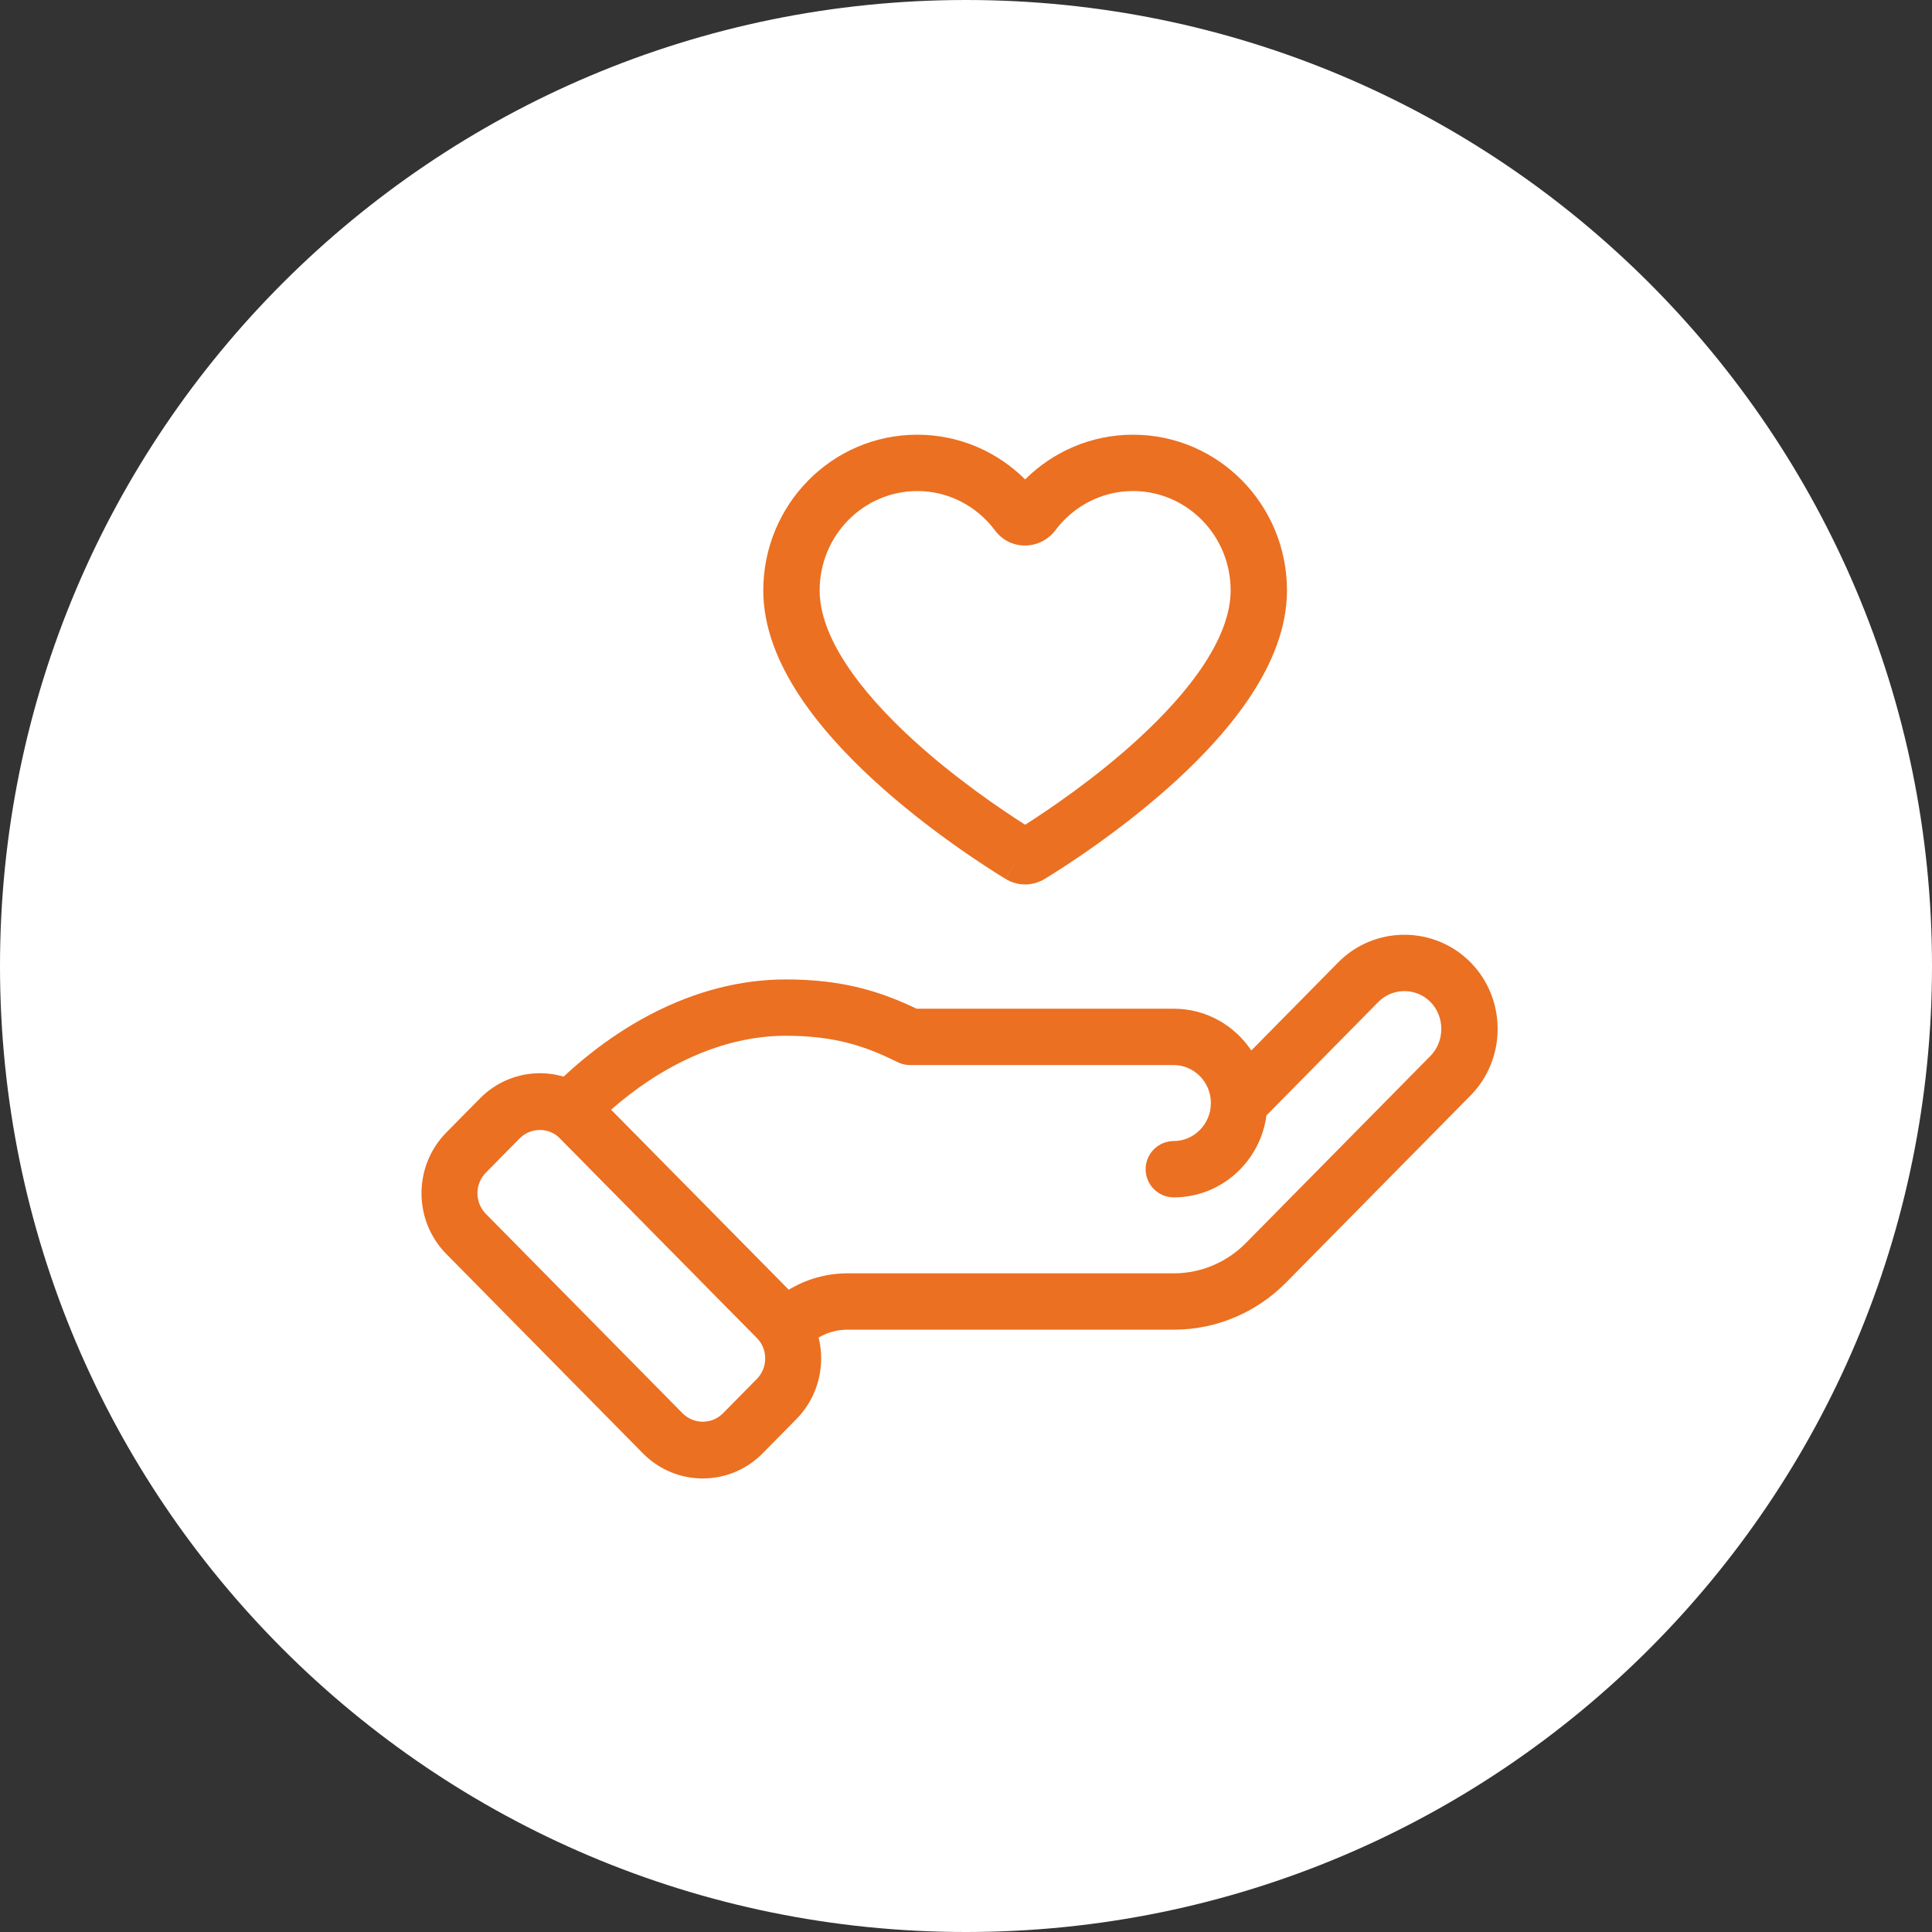
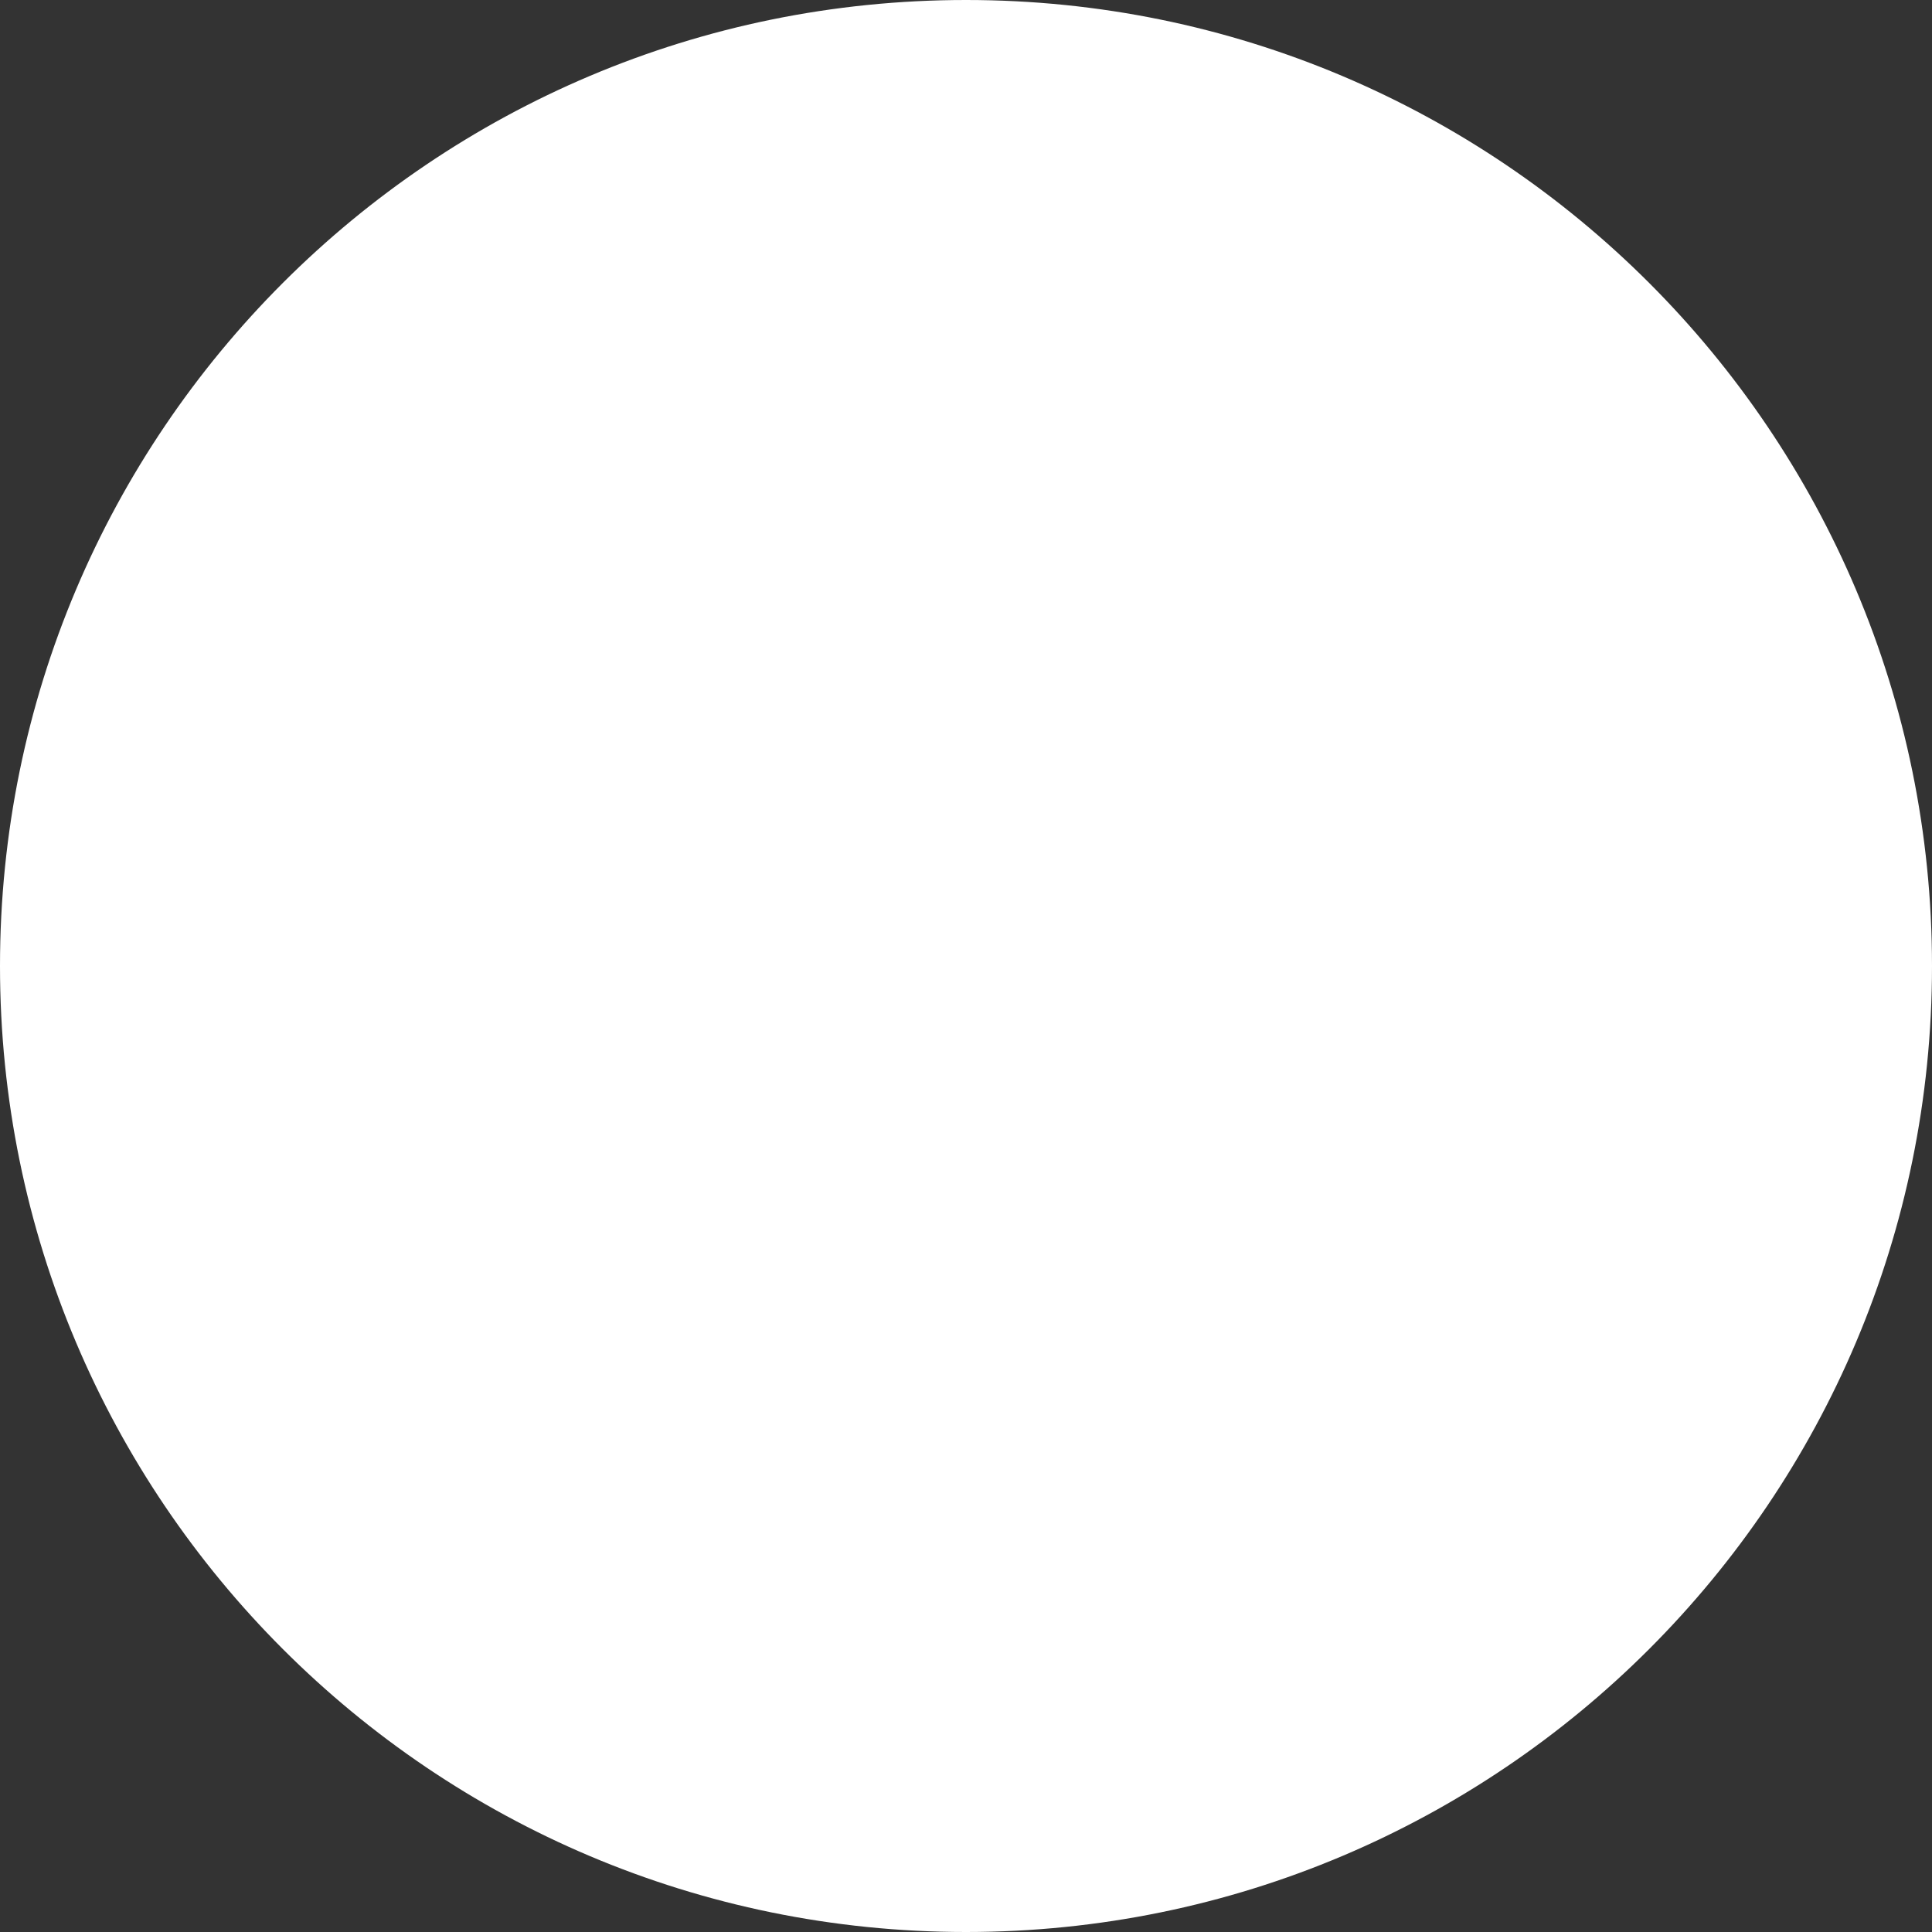
<svg xmlns="http://www.w3.org/2000/svg" width="80" height="80" viewBox="0 0 80 80" fill="none">
  <rect x="0" y="0" width="80" height="80" fill="#333333" stroke="none" />
  <path d="M40 0C17.903 0 0 17.903 0 40C0 62.097 17.903 80 40 80C62.097 80 80 62.097 80 40C80 17.903 62.097 0 40 0Z" fill="white" />
-   <path fill-rule="evenodd" clip-rule="evenodd" d="M59.232 41.489C58.642 40.89 57.664 40.89 57.074 41.489L52.44 46.187C52.191 48.087 50.577 49.581 48.605 49.581C47.961 49.581 47.438 49.059 47.438 48.414C47.438 47.77 47.961 47.248 48.605 47.248C49.433 47.248 50.14 46.554 50.14 45.675C50.14 44.796 49.433 44.102 48.605 44.102H37.684C37.504 44.102 37.326 44.061 37.164 43.98C35.871 43.337 34.606 42.889 32.545 42.889C29.864 42.889 27.332 44.171 25.299 45.954L32.657 53.407C33.368 52.976 34.203 52.726 35.097 52.726H48.605C49.764 52.726 50.825 52.247 51.593 51.467L59.232 43.723C59.831 43.115 59.831 42.096 59.232 41.489ZM51.814 43.499L55.413 39.85C56.917 38.325 59.389 38.325 60.893 39.85C62.388 41.366 62.388 43.845 60.893 45.361L53.255 53.106C52.07 54.307 50.42 55.059 48.605 55.059H35.097C34.432 55.059 33.829 55.332 33.384 55.782C33.165 56.005 32.866 56.13 32.554 56.13C32.242 56.13 31.943 56.005 31.724 55.783L22.8 46.744C22.352 46.29 22.352 45.56 22.8 45.105C25.206 42.666 28.638 40.556 32.545 40.556C34.908 40.556 36.486 41.065 37.954 41.769H48.605C49.946 41.769 51.121 42.459 51.814 43.499Z" fill="#EB7021" />
-   <path fill-rule="evenodd" clip-rule="evenodd" d="M20.119 48.556C19.654 49.028 19.654 49.792 20.119 50.264L28.258 58.516C28.723 58.988 29.477 58.988 29.943 58.516L31.336 57.103C31.802 56.632 31.802 55.867 31.336 55.395L23.197 47.143C22.732 46.672 21.978 46.672 21.513 47.143L20.119 48.556ZM18.481 51.925C17.111 50.536 17.111 48.284 18.481 46.895L19.875 45.482C21.244 44.093 23.466 44.093 24.836 45.482L32.975 53.734C34.345 55.123 34.345 57.375 32.975 58.764L31.581 60.178C30.211 61.567 27.99 61.567 26.62 60.178L18.481 51.925Z" fill="#EB7021" />
-   <path fill-rule="evenodd" clip-rule="evenodd" d="M31.606 24.449C31.606 20.902 34.446 18 37.983 18C39.725 18 41.302 18.711 42.449 19.851C43.596 18.711 45.173 18 46.915 18C50.452 18 53.291 20.902 53.291 24.449C53.291 26.001 52.664 27.475 51.818 28.77C50.968 30.072 49.84 31.279 48.703 32.322C46.429 34.406 43.987 35.949 43.265 36.391L43.262 36.393C42.757 36.7 42.14 36.7 41.636 36.393L42.242 35.396L41.633 36.391C40.91 35.949 38.469 34.406 36.194 32.322C35.057 31.279 33.93 30.072 33.079 28.77C32.233 27.475 31.606 26.001 31.606 24.449ZM42.449 34.15C43.4 33.546 45.329 32.249 47.126 30.602C48.182 29.634 49.159 28.575 49.865 27.494C50.576 26.405 50.958 25.377 50.958 24.449C50.958 22.16 49.133 20.333 46.915 20.333C45.613 20.333 44.446 20.965 43.703 21.954M42.449 34.15C41.498 33.546 39.568 32.249 37.771 30.602C36.716 29.634 35.739 28.575 35.033 27.494C34.321 26.405 33.94 25.377 33.94 24.449C33.94 22.16 35.765 20.333 37.983 20.333C39.281 20.333 40.445 20.961 41.188 21.947C41.828 22.825 43.086 22.777 43.703 21.955M41.836 20.555C41.837 20.555 41.837 20.555 41.837 20.554Z" fill="#EB7021" />
</svg>